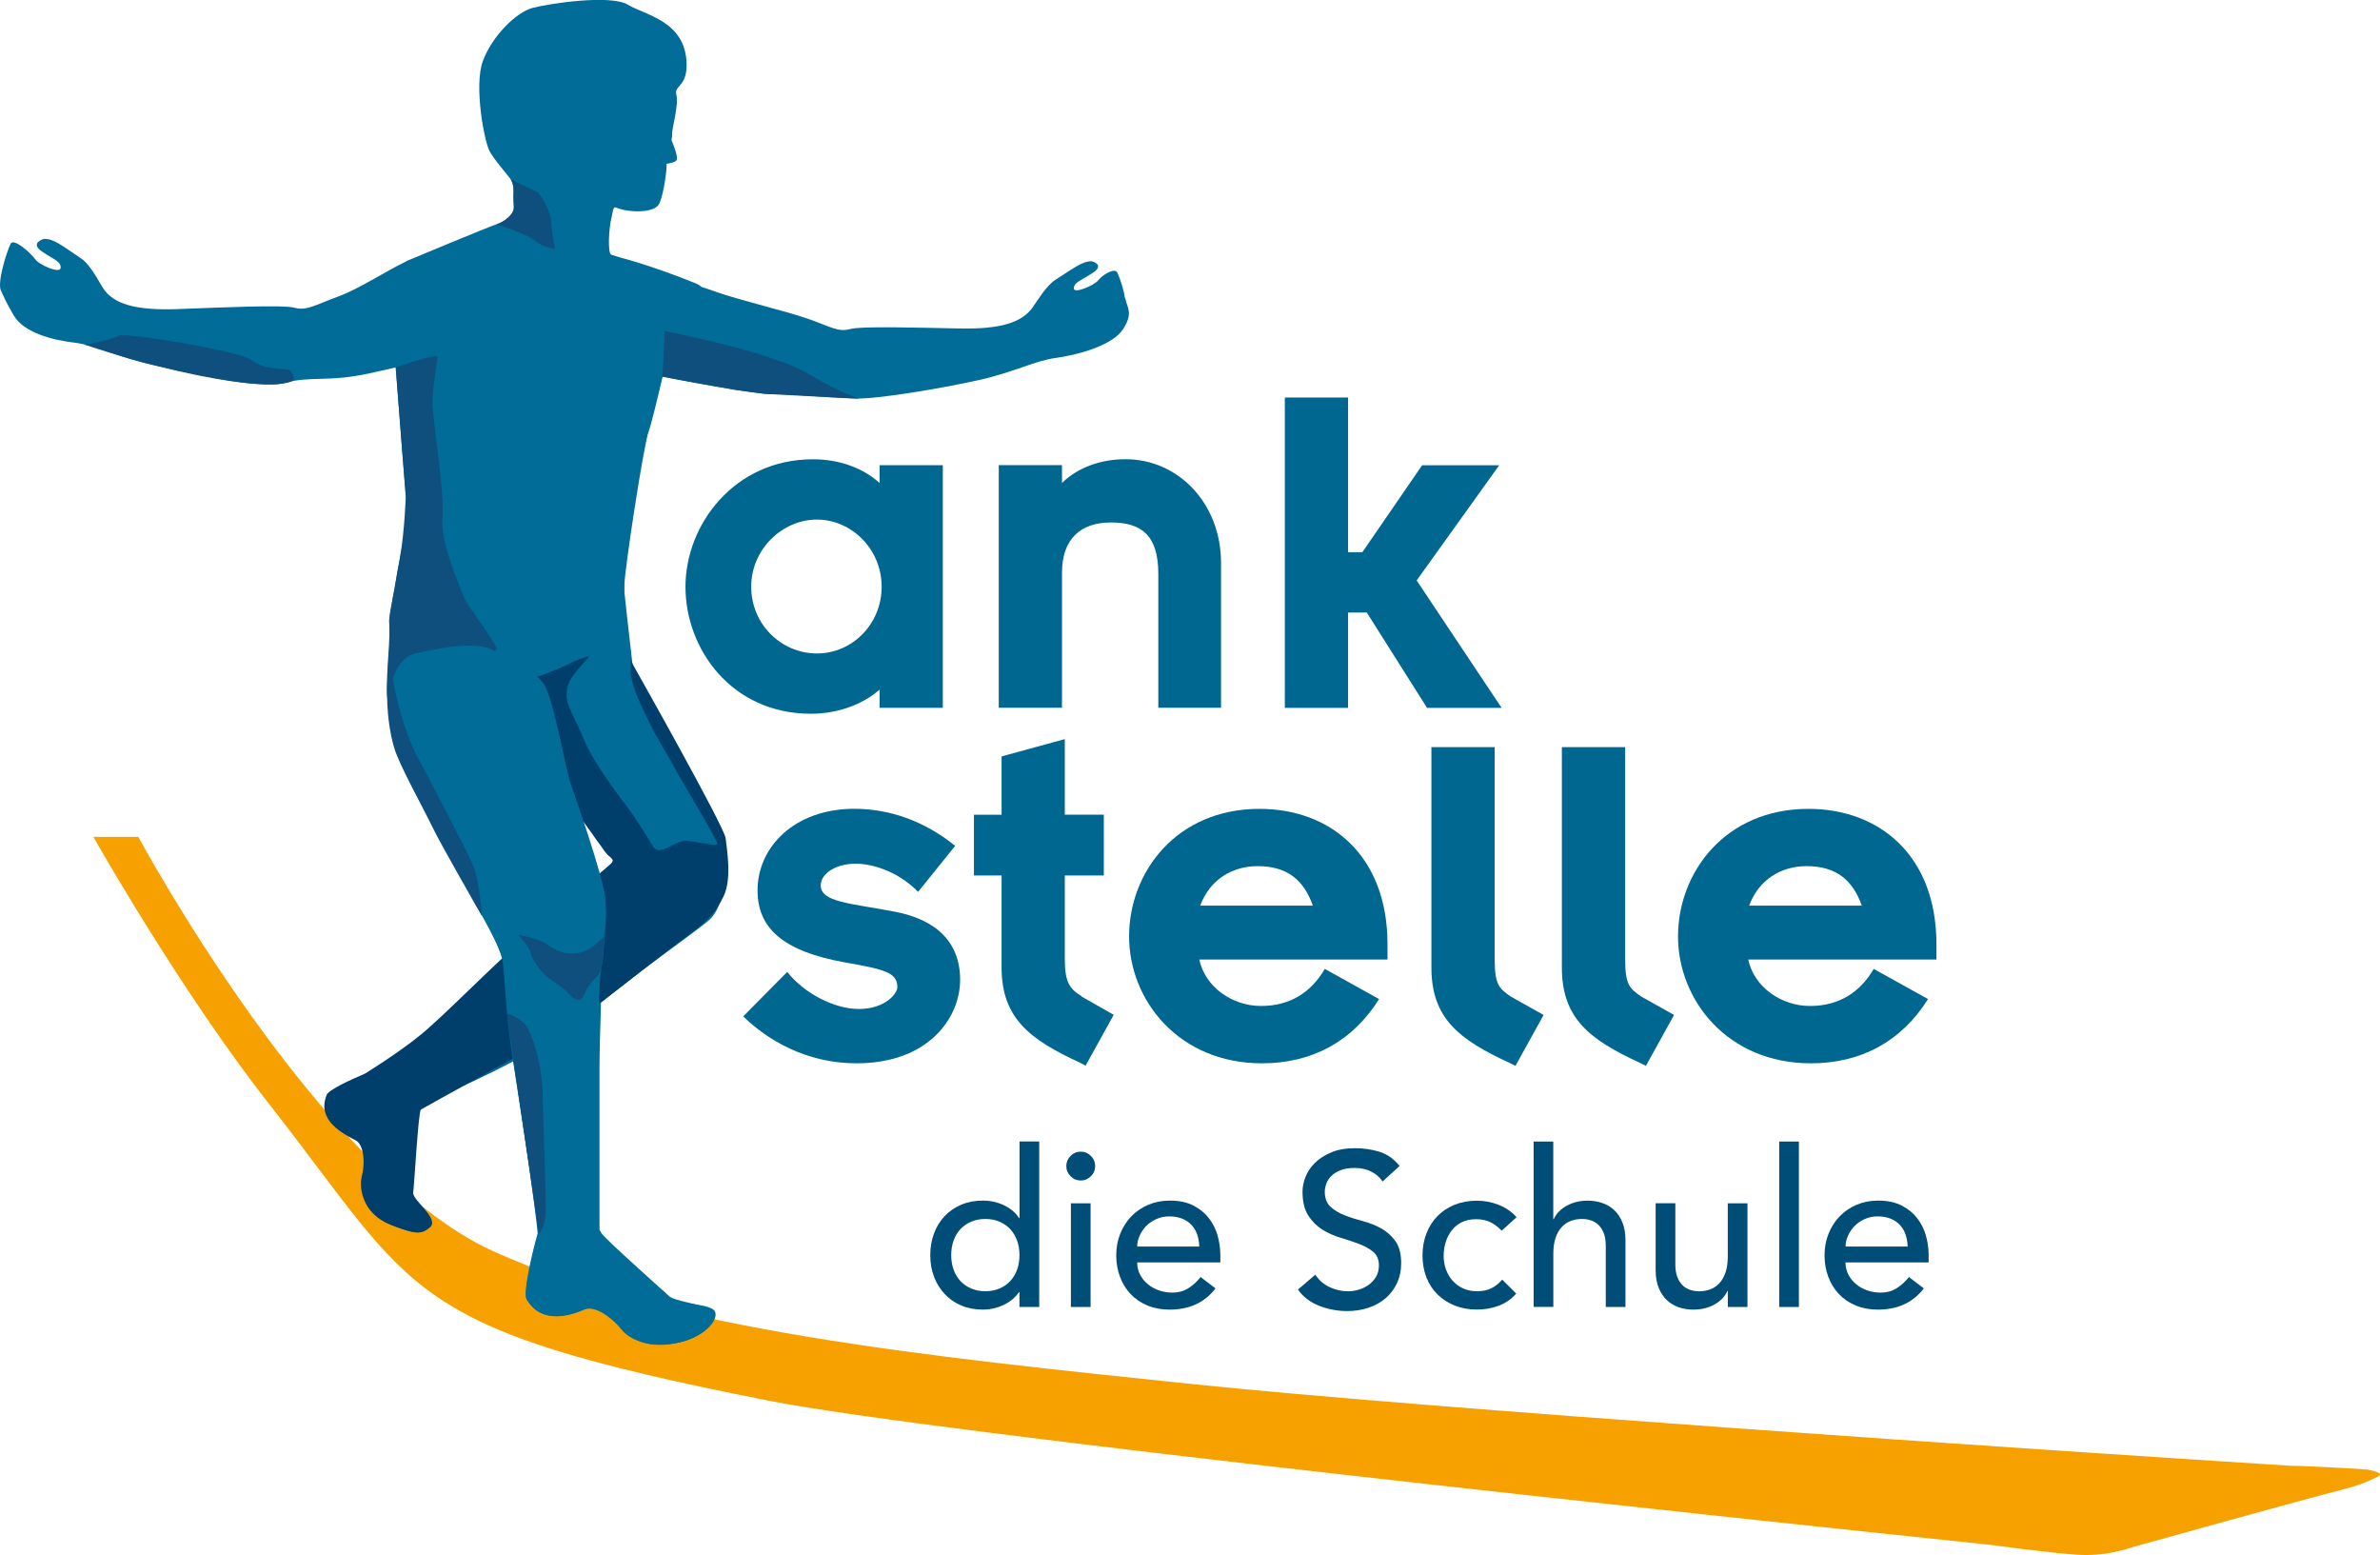
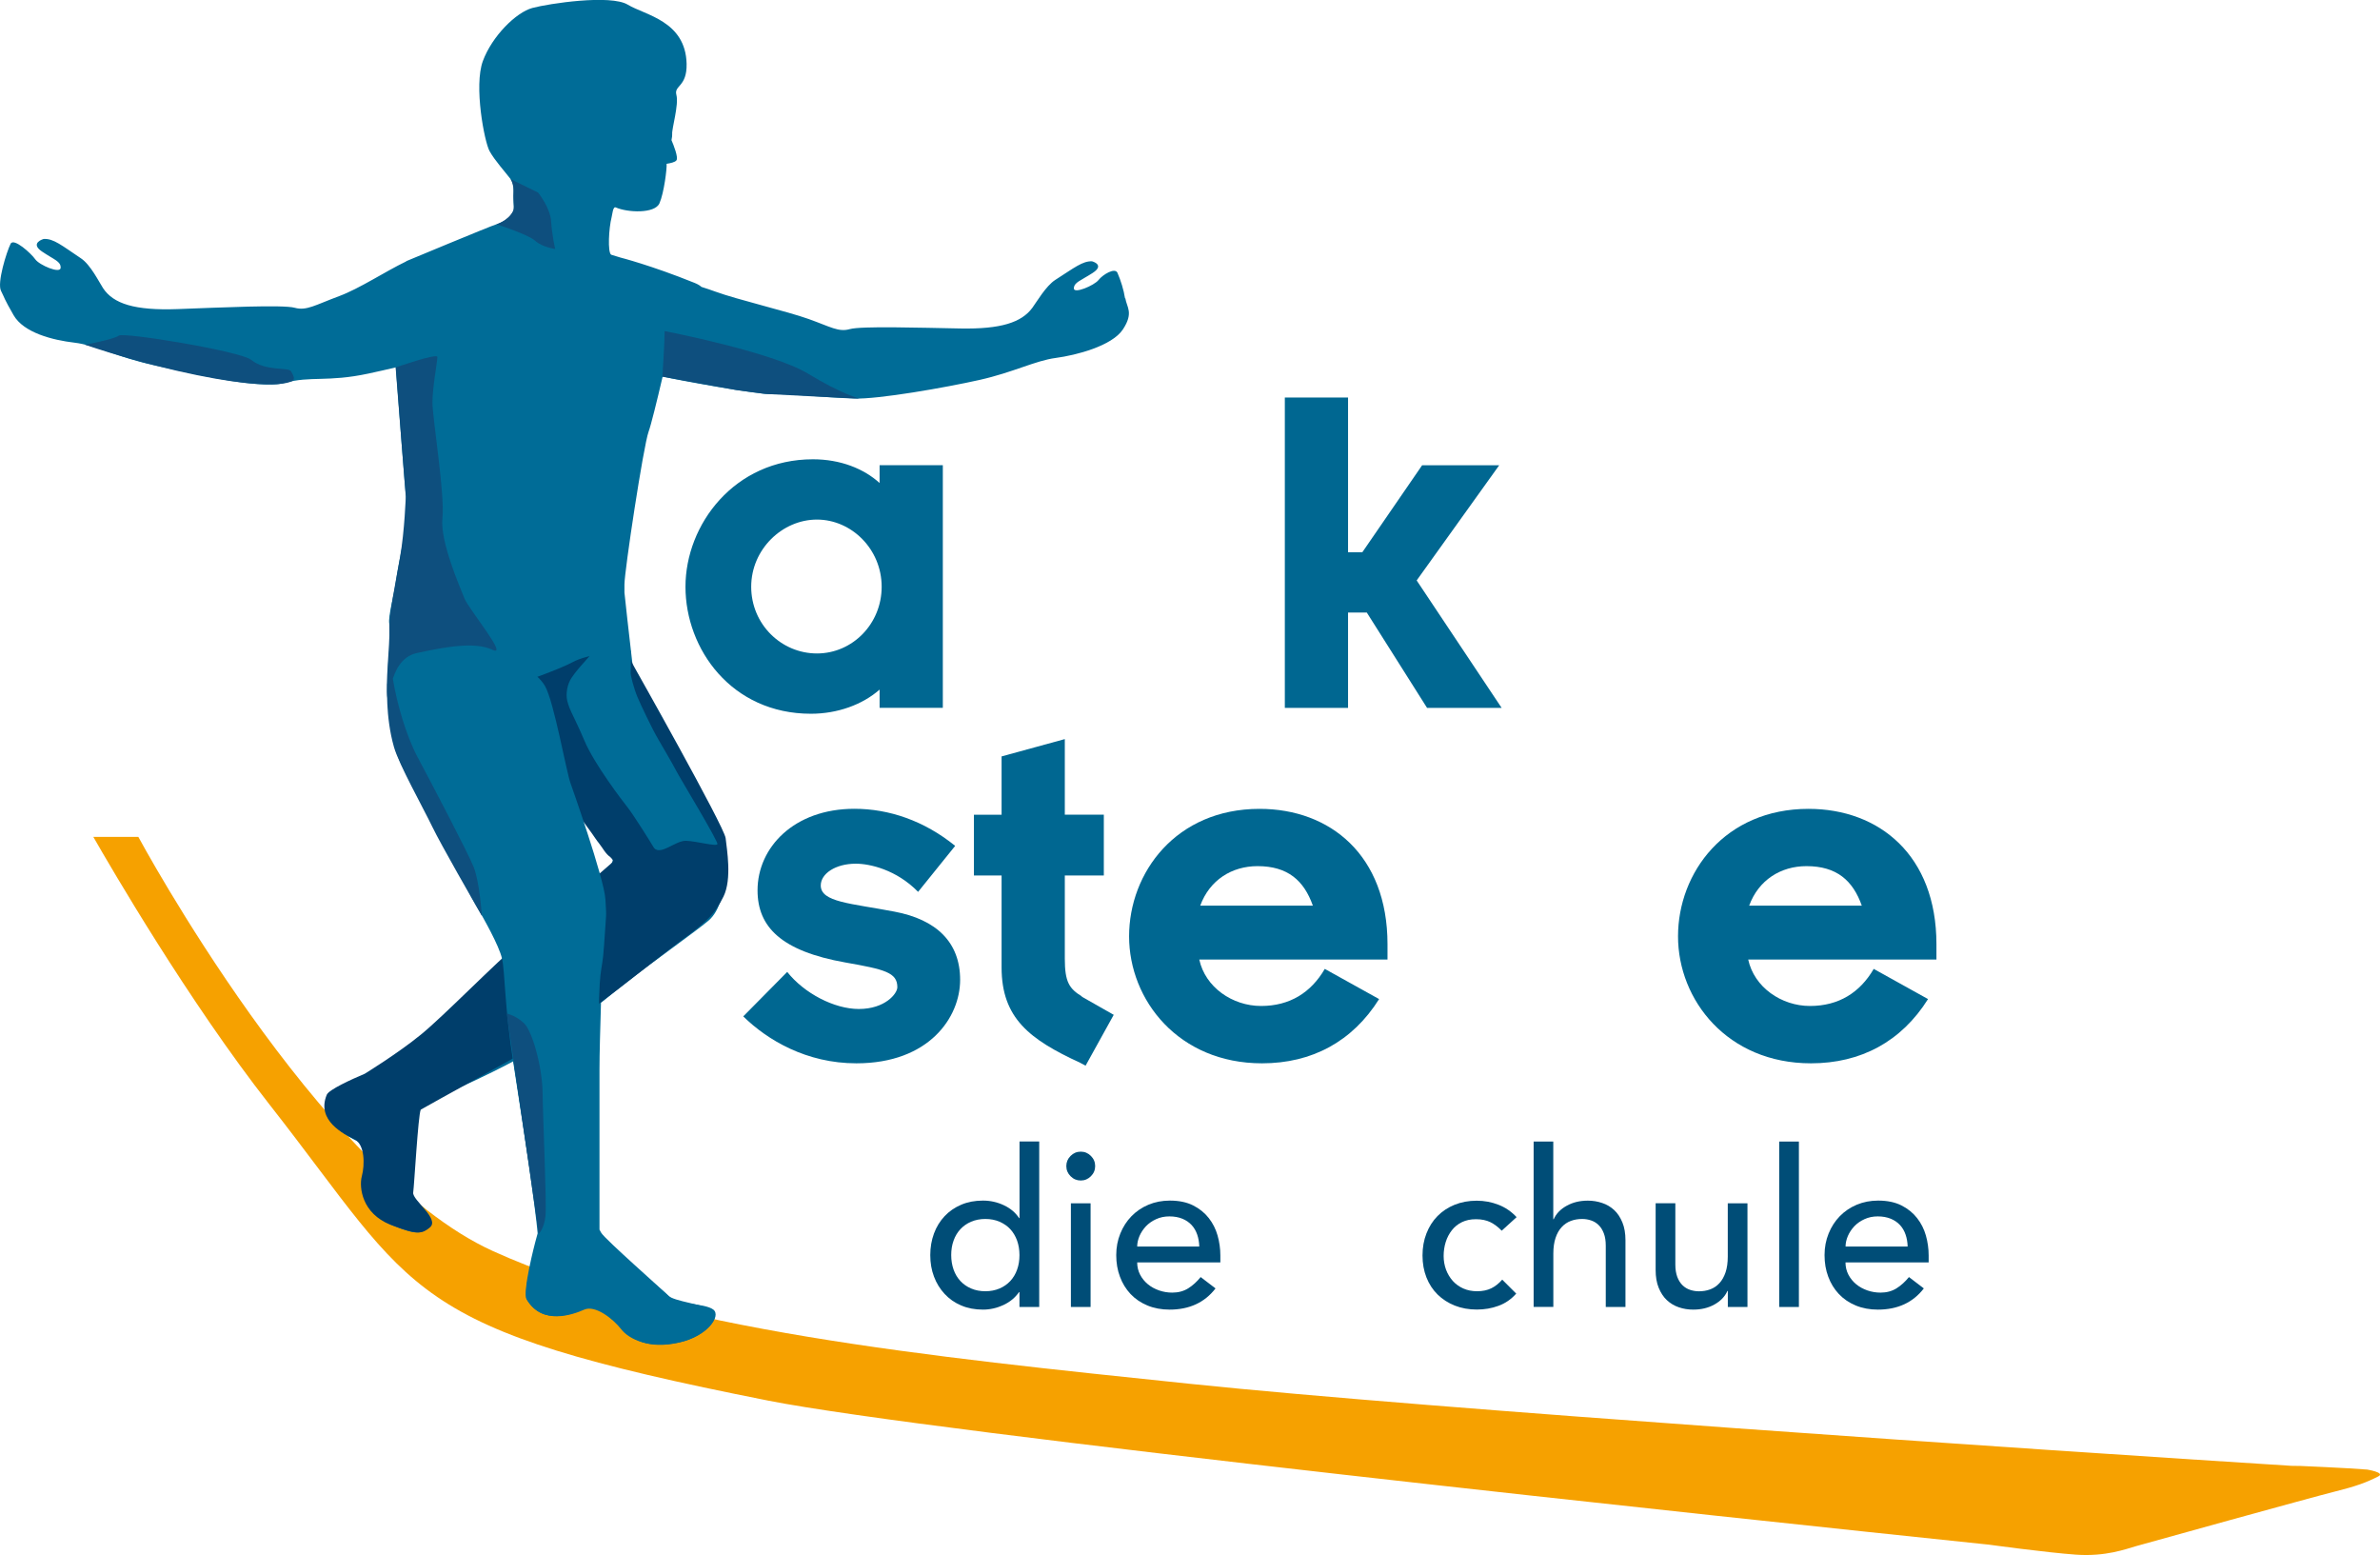
<svg xmlns="http://www.w3.org/2000/svg" id="Layer_2" viewBox="0 0 379.46 247.89">
  <defs>
    <style>.cls-1{fill:#003e6b;}.cls-1,.cls-2,.cls-3,.cls-4,.cls-5,.cls-6{stroke-width:0px;}.cls-2{fill:#006791;}.cls-3{fill:#006c97;}.cls-4{fill:#0e4f7e;}.cls-5{fill:#f6a100;}.cls-6{fill:#004d77;}</style>
  </defs>
  <g id="ankstelle">
    <path class="cls-2" d="M140.25,109.91c-2.76,2.44-6.77,3.86-10.95,3.86-12.68,0-20.01-10.32-20.01-20.24s7.8-20.32,20.32-20.32c4.41,0,8.11,1.5,10.63,3.78v-2.84h10.08v38.68h-10.08v-2.91ZM140.57,93.53c0-5.99-4.8-10.71-10.32-10.71s-10.48,4.73-10.48,10.71,4.8,10.63,10.48,10.63,10.32-4.73,10.32-10.63Z" />
-     <path class="cls-2" d="M169.32,76.98c2.52-2.44,6.07-3.78,10.16-3.78,8.35,0,15.2,7.01,15.2,16.54v23.08h-10v-21.35c0-6.22-2.76-8.19-7.56-8.19s-7.8,2.6-7.8,8.03v21.51h-10.08v-38.68h10.08v2.84Z" />
    <path class="cls-2" d="M204.85,63.36h10.08v24.66h2.28l9.53-13.86h12.29l-13.16,18.36,13.55,20.32h-11.89l-9.61-15.2h-2.99v15.2h-10.08v-49.47Z" />
    <path class="cls-2" d="M136.93,160.83c4.17,0,6.14-2.44,6.14-3.47,0-2.36-2.05-2.84-8.27-3.94-10.24-1.81-14.02-5.67-14.02-11.5,0-6.85,5.83-13,15.44-13,5.51,0,11.11,1.89,16.07,5.91l-5.91,7.33c-3.47-3.55-7.72-4.49-9.93-4.49-3.23,0-5.59,1.58-5.59,3.47,0,2.68,4.8,2.84,11.74,4.17,6.7,1.26,10.48,4.88,10.48,10.87s-4.96,13.31-16.54,13.31c-7.96,0-14.18-3.7-18.04-7.48l7.01-7.09c2.68,3.39,7.48,5.91,11.42,5.91Z" />
    <path class="cls-2" d="M155.28,129.87h4.41v-9.3l10.08-2.76v12.05h6.22v9.69h-6.22v13.23c0,3.78.71,4.81,2.76,6.07h-.08l5.12,2.91-4.49,8.11-.87-.47c-8.03-3.7-12.52-7.09-12.52-15.2v-14.65h-4.41v-9.69Z" />
    <path class="cls-2" d="M201.21,169.49c-13.31,0-21.19-10.08-21.19-20.24s7.48-20.32,20.8-20.32c11.27,0,20.4,7.4,20.4,21.58v2.44h-30.01c.95,4.41,5.28,7.4,9.85,7.4s7.96-2.13,10.16-5.91l8.66,4.81c-4.25,6.77-10.71,10.24-18.67,10.24ZM200.5,138.06c-4.1,0-7.64,2.21-9.14,6.3h17.96c-1.42-4.02-4.02-6.3-8.82-6.3Z" />
-     <path class="cls-2" d="M238.31,119.08v33.72c0,4.1.63,4.73,2.6,6.07l5.2,2.91-4.49,8.11-.95-.47c-8.03-3.7-12.45-7.09-12.45-15.2v-35.13h10.08Z" />
-     <path class="cls-2" d="M259.11,119.08v33.72c0,4.1.63,4.73,2.6,6.07l5.2,2.91-4.49,8.11-.95-.47c-8.03-3.7-12.45-7.09-12.45-15.2v-35.13h10.08Z" />
    <path class="cls-2" d="M288.73,169.49c-13.31,0-21.19-10.08-21.19-20.24s7.48-20.32,20.8-20.32c11.27,0,20.4,7.4,20.4,21.58v2.44h-30.01c.95,4.41,5.28,7.4,9.85,7.4s7.96-2.13,10.16-5.91l8.66,4.81c-4.25,6.77-10.71,10.24-18.67,10.24ZM288.02,138.06c-4.1,0-7.64,2.21-9.14,6.3h17.96c-1.42-4.02-4.02-6.3-8.82-6.3Z" />
  </g>
  <g id="die_Schule">
    <path class="cls-6" d="M165.68,208.33h-3.14v-2.37h-.07c-.61.88-1.44,1.57-2.49,2.06-1.06.49-2.14.73-3.26.73-1.28,0-2.44-.22-3.47-.66-1.04-.44-1.92-1.06-2.65-1.85-.73-.79-1.3-1.71-1.69-2.76-.4-1.05-.59-2.19-.59-3.42s.2-2.38.59-3.44c.39-1.06.96-1.98,1.69-2.76.73-.78,1.62-1.39,2.65-1.83,1.03-.44,2.19-.66,3.47-.66,1.19,0,2.3.25,3.35.75,1.05.5,1.85,1.18,2.41,2.04h.07v-12.21h3.14v26.37ZM157.1,205.82c.84,0,1.59-.15,2.27-.44.68-.29,1.24-.69,1.71-1.19.46-.5.83-1.1,1.08-1.81.26-.71.38-1.48.38-2.32s-.13-1.61-.38-2.32c-.26-.71-.62-1.31-1.08-1.81-.46-.5-1.03-.89-1.71-1.19-.67-.29-1.43-.44-2.27-.44s-1.59.15-2.27.44c-.68.29-1.24.69-1.71,1.19-.46.5-.83,1.1-1.08,1.81-.26.71-.38,1.48-.38,2.32s.13,1.61.38,2.32.62,1.31,1.08,1.81c.47.5,1.03.9,1.71,1.19.67.29,1.43.44,2.27.44Z" />
-     <path class="cls-6" d="M170.01,185.87c0-.63.23-1.17.68-1.62.45-.45.99-.68,1.62-.68s1.17.23,1.62.68c.45.45.68.99.68,1.62s-.23,1.17-.68,1.62c-.45.45-.99.68-1.62.68s-1.17-.23-1.62-.68c-.45-.45-.68-.99-.68-1.62ZM170.74,191.8h3.14v16.53h-3.14v-16.53Z" />
+     <path class="cls-6" d="M170.01,185.87c0-.63.23-1.17.68-1.62.45-.45.99-.68,1.62-.68s1.17.23,1.62.68c.45.45.68.99.68,1.62s-.23,1.17-.68,1.62c-.45.45-.99.68-1.62.68s-1.17-.23-1.62-.68c-.45-.45-.68-.99-.68-1.62ZM170.74,191.8h3.14v16.53h-3.14v-16.53" />
    <path class="cls-6" d="M181.31,201.22c0,.72.16,1.38.47,1.97.31.59.73,1.1,1.24,1.52.51.42,1.1.74,1.78.98.67.23,1.37.35,2.09.35.98,0,1.83-.23,2.55-.68.72-.45,1.38-1.05,1.99-1.8l2.37,1.81c-1.74,2.26-4.19,3.38-7.32,3.38-1.3,0-2.48-.22-3.54-.66-1.06-.44-1.95-1.05-2.69-1.83-.73-.78-1.3-1.7-1.69-2.76-.4-1.06-.59-2.2-.59-3.44s.22-2.38.65-3.44c.43-1.06,1.02-1.98,1.78-2.76.76-.78,1.66-1.39,2.7-1.83,1.05-.44,2.19-.66,3.42-.66,1.46,0,2.7.26,3.71.77,1.01.51,1.84,1.18,2.49,2.01.65.83,1.12,1.76,1.41,2.79.29,1.03.44,2.09.44,3.16v1.12h-13.25ZM191.21,198.71c-.02-.7-.13-1.34-.33-1.92-.2-.58-.49-1.09-.89-1.52-.4-.43-.89-.77-1.48-1.01-.59-.24-1.28-.37-2.07-.37s-1.47.15-2.11.44c-.64.29-1.18.67-1.62,1.13-.44.47-.78.98-1.03,1.55-.24.57-.37,1.13-.37,1.69h9.9Z" />
-     <path class="cls-6" d="M209.7,203.17c.6.91,1.38,1.58,2.32,2.01.94.43,1.91.65,2.91.65.56,0,1.13-.09,1.71-.26.58-.17,1.11-.44,1.59-.78.48-.35.87-.78,1.17-1.29.3-.51.45-1.1.45-1.78,0-.95-.3-1.68-.91-2.18-.6-.5-1.36-.92-2.25-1.26-.9-.34-1.87-.66-2.93-.98-1.06-.31-2.04-.75-2.93-1.31-.9-.56-1.65-1.31-2.25-2.25-.6-.94-.91-2.21-.91-3.82,0-.72.16-1.49.47-2.3.31-.81.81-1.56,1.48-2.23.67-.67,1.54-1.24,2.6-1.69,1.06-.45,2.33-.68,3.82-.68,1.35,0,2.64.19,3.87.56,1.23.37,2.31,1.13,3.24,2.27l-2.72,2.48c-.42-.65-1.01-1.17-1.78-1.57-.77-.39-1.64-.59-2.62-.59s-1.7.12-2.32.37c-.62.24-1.11.56-1.48.94-.37.38-.63.8-.78,1.24-.15.44-.23.85-.23,1.22,0,1.05.3,1.85.91,2.41.6.56,1.35,1.01,2.25,1.36.89.35,1.87.66,2.93.94,1.06.28,2.03.67,2.93,1.17.89.5,1.64,1.17,2.25,2.02.6.85.91,2.02.91,3.5,0,1.19-.23,2.26-.68,3.21-.45.95-1.06,1.76-1.83,2.41-.77.65-1.67,1.15-2.72,1.5-1.05.35-2.16.52-3.35.52-1.58,0-3.08-.28-4.5-.84-1.42-.56-2.55-1.42-3.38-2.58l2.76-2.37Z" />
    <path class="cls-6" d="M239.45,196.19c-.58-.6-1.19-1.06-1.83-1.38-.64-.31-1.4-.47-2.29-.47s-1.61.16-2.25.47-1.17.74-1.6,1.29c-.43.55-.76,1.17-.98,1.88-.22.71-.33,1.45-.33,2.22s.13,1.49.38,2.18c.26.69.62,1.28,1.08,1.8.46.51,1.02.91,1.67,1.2.65.29,1.38.44,2.2.44.88,0,1.64-.16,2.27-.47s1.21-.77,1.74-1.38l2.23,2.23c-.81.91-1.76,1.56-2.84,1.95-1.08.4-2.23.59-3.44.59-1.28,0-2.45-.21-3.51-.63-1.06-.42-1.97-1.01-2.74-1.76-.77-.76-1.36-1.66-1.78-2.72-.42-1.06-.63-2.23-.63-3.51s.21-2.45.63-3.52c.42-1.07,1-1.99,1.76-2.76.76-.77,1.66-1.37,2.72-1.8,1.06-.43,2.24-.65,3.54-.65,1.21,0,2.37.22,3.47.65,1.1.43,2.06,1.09,2.88,1.97l-2.37,2.16Z" />
    <path class="cls-6" d="M244.51,181.96h3.14v12.38h.07c.39-.88,1.08-1.6,2.06-2.14.98-.55,2.1-.82,3.38-.82.79,0,1.55.12,2.28.37.73.24,1.37.62,1.92,1.13.55.51.98,1.17,1.31,1.97.33.8.49,1.75.49,2.84v10.64h-3.14v-9.77c0-.77-.1-1.42-.31-1.97-.21-.55-.49-.99-.84-1.33-.35-.34-.75-.58-1.2-.73-.45-.15-.92-.23-1.41-.23-.65,0-1.26.1-1.81.31-.56.21-1.05.54-1.46.99-.42.45-.75,1.03-.98,1.73-.23.7-.35,1.52-.35,2.48v8.51h-3.14v-26.37Z" />
    <path class="cls-6" d="M278.62,208.33h-3.14v-2.55h-.07c-.39.88-1.08,1.6-2.06,2.15-.98.55-2.11.82-3.38.82-.81,0-1.58-.12-2.3-.37-.72-.24-1.35-.62-1.9-1.13-.55-.51-.98-1.17-1.31-1.97-.33-.8-.49-1.75-.49-2.84v-10.64h3.14v9.77c0,.77.11,1.42.31,1.97.21.55.49.99.84,1.33.35.34.75.58,1.2.73.45.15.92.23,1.41.23.65,0,1.25-.1,1.81-.31.56-.21,1.05-.54,1.46-.99.42-.45.74-1.03.98-1.73.23-.7.35-1.52.35-2.48v-8.51h3.14v16.53Z" />
    <path class="cls-6" d="M283.67,181.96h3.14v26.37h-3.14v-26.37Z" />
    <path class="cls-6" d="M294.24,201.22c0,.72.16,1.38.47,1.97.31.59.73,1.1,1.24,1.52.51.42,1.1.74,1.78.98.67.23,1.37.35,2.09.35.98,0,1.83-.23,2.55-.68.72-.45,1.38-1.05,1.99-1.8l2.37,1.81c-1.74,2.26-4.19,3.38-7.32,3.38-1.3,0-2.48-.22-3.54-.66-1.06-.44-1.95-1.05-2.69-1.83-.73-.78-1.3-1.7-1.69-2.76-.4-1.06-.59-2.2-.59-3.44s.22-2.38.65-3.44c.43-1.06,1.02-1.98,1.78-2.76.76-.78,1.66-1.39,2.7-1.83,1.05-.44,2.19-.66,3.42-.66,1.46,0,2.7.26,3.71.77,1.01.51,1.84,1.18,2.49,2.01.65.83,1.12,1.76,1.41,2.79.29,1.03.44,2.09.44,3.16v1.12h-13.25ZM304.15,198.71c-.02-.7-.13-1.34-.33-1.92-.2-.58-.49-1.09-.89-1.52-.4-.43-.89-.77-1.48-1.01-.59-.24-1.28-.37-2.07-.37s-1.47.15-2.11.44c-.64.29-1.18.67-1.62,1.13-.44.47-.78.98-1.03,1.55-.24.57-.37,1.13-.37,1.69h9.9Z" />
  </g>
  <g id="Line">
    <path class="cls-5" d="M377.31,234.24c-2.99-.25-10.51-.57-10.51-.57l-1.45-.02c-39.88-2.51-137.47-9.09-175.5-13.06-42.18-4.39-83.43-8.56-111.25-21.17-27.82-12.61-56.54-66.02-56.54-66.02h-7.18c2.69,4.69,15.16,26.19,28.12,42.7,23.84,30.39,20.89,35.57,79.51,47.16,25.83,5.11,153.66,18.68,193.69,22.86l.88.09s9.24,1.27,13.93,1.6c4.69.33,7.92-.89,9.49-1.34,1.56-.45,28.12-7.81,31.69-8.7,3.57-.89,5.11-1.48,6.97-2.42,1.27-.64-1.84-1.12-1.84-1.12Z" />
  </g>
  <g id="Mensch">
    <path class="cls-3" d="M179.37,47.55c-.2-1.33-.68-2.85-1.2-4.05-.39-.92-2.35.27-3.03,1.14-.69.87-3.98,2.27-3.93,1.31.06-.96,1.01-1.16,3.01-2.45,2-1.3-.11-1.85-.11-1.85-1.5-.06-2.81,1.02-5.85,2.96-1.5.96-2.99,3.54-3.67,4.46-1.72,2.33-5.01,3.41-11.47,3.29-6.46-.12-15.83-.41-17.63.1-1.8.51-3.06-.36-6.56-1.61-3.5-1.25-11.35-3.08-14.85-4.36-.64-.24-1.41-.49-2.25-.76-.23-.22-.59-.44-1.12-.65-6.94-2.8-11.8-4.03-11.8-4.03l-1.47-.45c-.58-.39-.38-4.24.08-6.01.13-.51.2-1.73.67-1.52,1.86.82,6.21,1.02,6.95-.66.74-1.68,1.21-5.62,1.14-6.26,0-.01,0-.03,0-.04.65-.1,1.34-.26,1.56-.54.36-.45-.46-2.48-.78-3.23.08-.42.13-.77.11-.97-.09-.79,1.09-4.7.67-6.25-.41-1.54,1.71-1.23,1.63-4.95-.16-6.84-6.61-7.75-9.37-9.42-2.76-1.67-12.62-.18-15.22.52-2.6.7-6.42,4.49-7.89,8.45s.24,12.87,1.06,14.36,2.53,3.37,3.36,4.47c.83,1.1.32,2.75.5,4.32.18,1.57-1.8,2.6-2.76,2.88-.96.28-14.38,5.88-14.38,5.88,0,0,0,.03-.01.04-3.41,1.64-7.4,4.31-10.68,5.53-3.82,1.42-5.22,2.38-7.09,1.86-1.87-.52-11.82-.04-18.68.21-6.86.25-10.25-.86-11.88-3.34-.64-.98-2-3.74-3.52-4.75-3.06-2.04-4.36-3.18-5.95-3.09,0,0-2.28.64-.27,2s3,1.56,2.98,2.59c-.02,1.03-3.4-.42-4.05-1.35s-3.44-3.47-3.93-2.47c-.65,1.31-2.18,6.23-1.53,7.5.64,1.27.38,1.04,2,3.87,1.62,2.83,6.28,3.99,9.7,4.39,3.41.4,6.95,2.35,12.56,3.56,5.61,1.21,16.83,3.98,20.98,2.85,4.15-1.13,6.79-.09,13.28-1.47,1.5-.32,3-.66,4.43-1,.53,6.63,1.33,18.25,1.73,21.62.34,2.95-1.16,8.53-1.75,12.7-.27,1.94-1.23,5.41-1.03,6.52l.15,3.09c-.67,5.14-.76,12.92,1.07,16.34,1.6,2.99,3.16,5.31,4.64,7.55,1.94,4.1,5.3,11.06,7.9,16.4.01.23.04.46.1.72.24.98,2.78,1.55,3.44,4.91.23,1.15,3.02,2.68-.04,5.66-1.48,1.93-3.64,4.11-6.81,6.58-2.72,2.12-7.91,6.78-11.27,9.78-.59.23-1.08.43-1.08.43,0,0-7.02,2.83-7.49,3.98-1.68,4.1,2.67,6.26,4.33,7.08,1.66.81,1.65,4.09,1.17,5.88-.47,1.79.02,5.8,4.44,7.55,4.41,1.76,4.6,1.12,5.75.18,1.66-1.36-2.79-4.05-2.62-5.26.17-1.21.71-12.5,1.13-13.44.03-.06.05-.12.08-.18l6.06-3.2s4.12-1.76,8.85-4.29c1.85,11.7,3.53,23.7,3.86,27.43-.21.76-.39,1.44-.39,1.44,0,0-2.08,7.87-1.35,9.1,2.59,4.33,7.42,2.25,9.25,1.44,1.83-.8,4.78,1.55,6.08,3.22,1.3,1.67,3.98,3.34,8.96,2.21,4.55-1.02,6.77-4.26,5.45-5.26-1.35-1.02-5.76-.81-6.74-1.82-.98-1.01-10.54-9.39-11.12-10.41-.1-.18-.19-.34-.28-.5v-25.57c0-2.56.12-6.44.24-10.6,1.41-1.13,2.68-2.18,3.86-3.09,4.84-3.78,11.09-8.16,13.26-9.98,3.83-3.23,2.35-12.77,2.35-12.77l-14.35-27.26c-.79-6.83-1.18-10.31-1.38-12.28,0-.62,0-1.07,0-1.29,0-2.15,3.03-22.11,3.85-24.36.38-1.03,1.31-4.79,2.24-8.78,2.73.62,15.06,2.86,17.31,2.79,2.43-.08,8.37.53,13.2.71,3.86.14,14.64-1.76,20.03-2.97,5.39-1.21,8.87-3.07,12.13-3.5,3.25-.43,8.98-1.91,10.72-4.56,1.74-2.65.6-3.52.38-4.95ZM95.2,139.1c.21-1.33-1.45-4.2-1.45-4.2,0,0-1.81-5.69-.9-4.59.91,1.1,3.87,5.88,4.73,6.43.86.56-2.64,4.04-2.37,2.36Z" />
    <path class="cls-1" d="M115.69,133.59c-.2-1.82-14.58-27.31-14.58-27.31l-.57-1.07c-.8-2-7.09-.85-9.19.31-2.1,1.17-8.84,3.5-8.84,3.5,0,0-.63,1.57,1.11,6.61,1.74,5.05,10.49,16.86,10.76,17.22.26.36.69,1.04,1.21,1.69.46.57.98,1.59,1.69,2.05.15.15.35.37.39.44.05.1.16.1-.05.45-1.5,1.34-9.2,7.91-14,12.06-5.29,4.57-12.83,12.37-16.52,15.38-3.69,3.01-8.94,6.23-8.94,6.23-2.13.9-5.73,2.54-6.06,3.35-1.71,4.11,2.72,6.28,4.4,7.09,1.69.82,1.67,4.1,1.19,5.89-.48,1.79.05,5.96,4.54,7.72,4.48,1.76,5.12,1.41,6.29.47,1.69-1.36-2.81-4.37-2.64-5.58.17-1.21.78-12.27,1.2-13.21,2.05-1.19,14.67-8.08,20.33-11.32,5.65-3.24,17.26-12.79,21.21-15.66,3.95-2.87,5.38-4.22,6.74-7.01,1.36-2.79.53-7.49.33-9.31Z" />
    <path class="cls-3" d="M113.61,208.88c-1.3-.99-6.16-1.41-7.11-2.39-.95-.97-10.26-8.42-10.82-9.41-.15-.26-.27-.47-.4-.71-.56-3.94.1-16.14.14-29.2.04-15.16.52-10.75.9-16.63.38-5.88.38-3.82.21-7.15-.17-3.34-5.55-18.5-5.55-18.5-.67-1.75-2.64-13.04-4.09-15.55-1.46-2.51-5.73-4.43-7.28-5.39-1.56-.96-9.1-1.08-11.01-.72-1.92.36-5.51,2.63-5.98,5.63-.48,2.99,0,5.02,0,8.26,0,3.24,3.38,8.53,4.51,10.31,1.13,1.78,2.9,6.22,4.71,9.13,2.09,3.38,1.98,4.18,4.08,7.78,1.16,1.99,3.63,6.33,4.12,8.45.49,2.12.37,7.52,1.81,16.65,1.33,8.49,3.83,24.95,4.17,27.23-.26.9-.52,1.87-.52,1.87,0,0-2.22,7.41-1.51,8.59,2.51,4.2,7.39,2.4,9.16,1.62,1.77-.78,4.63,1.5,5.89,3.12,1.26,1.62,4.48,3.18,9.31,2.09,4.41-.99,6.56-4.13,5.28-5.1Z" />
    <path class="cls-3" d="M100.55,103.71s.06,3.08,0,3.48c-.06.39.52,2.58,1.1,3.95.4.95,2.23,4.89,3.37,6.82.38.65,2.27,3.87,2.78,4.88s6.75,11.29,6.58,11.71c-.18.42-3.21-.45-4.98-.53-1.77-.08-4.37,2.72-5.3.86-.16-.31-3.03-4.89-3.95-6.07-.93-1.18-5.38-6.98-6.98-10.77s-2.33-4.7-2.73-6.33c-.28-1.17.04-2.72.69-3.67,1.07-1.57,1.9-2.31,2.85-3.45.85-1.03,1.75-.88,1.75-.88h4.84Z" />
    <path class="cls-4" d="M64.7,79.06s-.19,5.59-.91,9.71c-.72,4.12-1.81,9.34-1.71,11.53.11,2.2-.68,8.99-.3,10.98.38,1.99-.16-6.11,4.62-7.17,4.78-1.06,9.4-1.83,12.1-.54s-3.78-6.47-4.45-8.19c-.67-1.72-3.92-9.04-3.51-12.81.41-3.77-1.59-15.96-1.59-18.4s.79-6.61.79-7.27-6.66,1.67-6.66,1.67l1.61,20.48Z" />
    <path class="cls-4" d="M80.8,161.55s1.54.35,2.8,1.6c1.26,1.25,2.86,6.87,2.91,11.06.05,4.19.67,17.59.46,19.61s-1.07,2.86-1.07,2.86l-5.11-35.12Z" />
-     <path class="cls-4" d="M96.42,149.09s-2.26,2.92-5,2.92-4.17-1.56-5-1.95c-.83-.39-4.17-1.27-3.69-.88.48.39,1.91,2.14,1.91,2.83,0,.62,1.95,3.47,3.03,4h0s2.48,1.7,3.07,2.42c.59.71,1.75,1.71,2.45,0,.7-1.71,2.19-3,2.19-3h-.04c.25-.27.52-.89.58-1.2.11-.67.51-5.14.51-5.14Z" />
    <path class="cls-4" d="M105.97,52.77c0,1.76-.36,7.27-.36,7.27l11.82,2.14,4.57.61,8.92.46,6.11.29s-2.81-.7-8.22-3.99c-5.7-3.46-22.85-6.78-22.85-6.78Z" />
    <path class="cls-4" d="M88.51,39.68s-2.03-.26-3.2-1.31c-1.17-1.04-6.15-2.62-6.15-2.62,0,0,1.87-.54,2.69-2.19.11-.22.12-.95.02-1.86-.06-.58.05-1.34-.03-1.88-.12-.78-.43-1.27-.43-1.27l4.38,2.14s1.95,2.41,2.08,4.61c.14,2.2.64,4.38.64,4.38Z" />
    <path class="cls-4" d="M13.55,54.95s4.61-.86,5.39-1.45c.78-.59,19.44,2.49,21.11,3.86,2.31,1.89,5.97,1.12,6.36,1.83.25.46.8,1.28.1,1.59-.44.19-1.05.35-2.26.46-.97.09-3.1.02-5.26-.21-5.39-.58-14.79-2.51-25.44-6.08Z" />
    <path class="cls-4" d="M76.83,145.98s-.36-5.41-1.31-7.78c-.95-2.37-7.03-13.95-8.93-17.49-1.89-3.54-3.35-8.78-3.96-12.54l-.88.87s-.35,5.09,1.06,10.03c.8,2.81,4.74,9.85,6.1,12.69,1.36,2.83,6.97,12.58,6.97,12.58" />
  </g>
</svg>